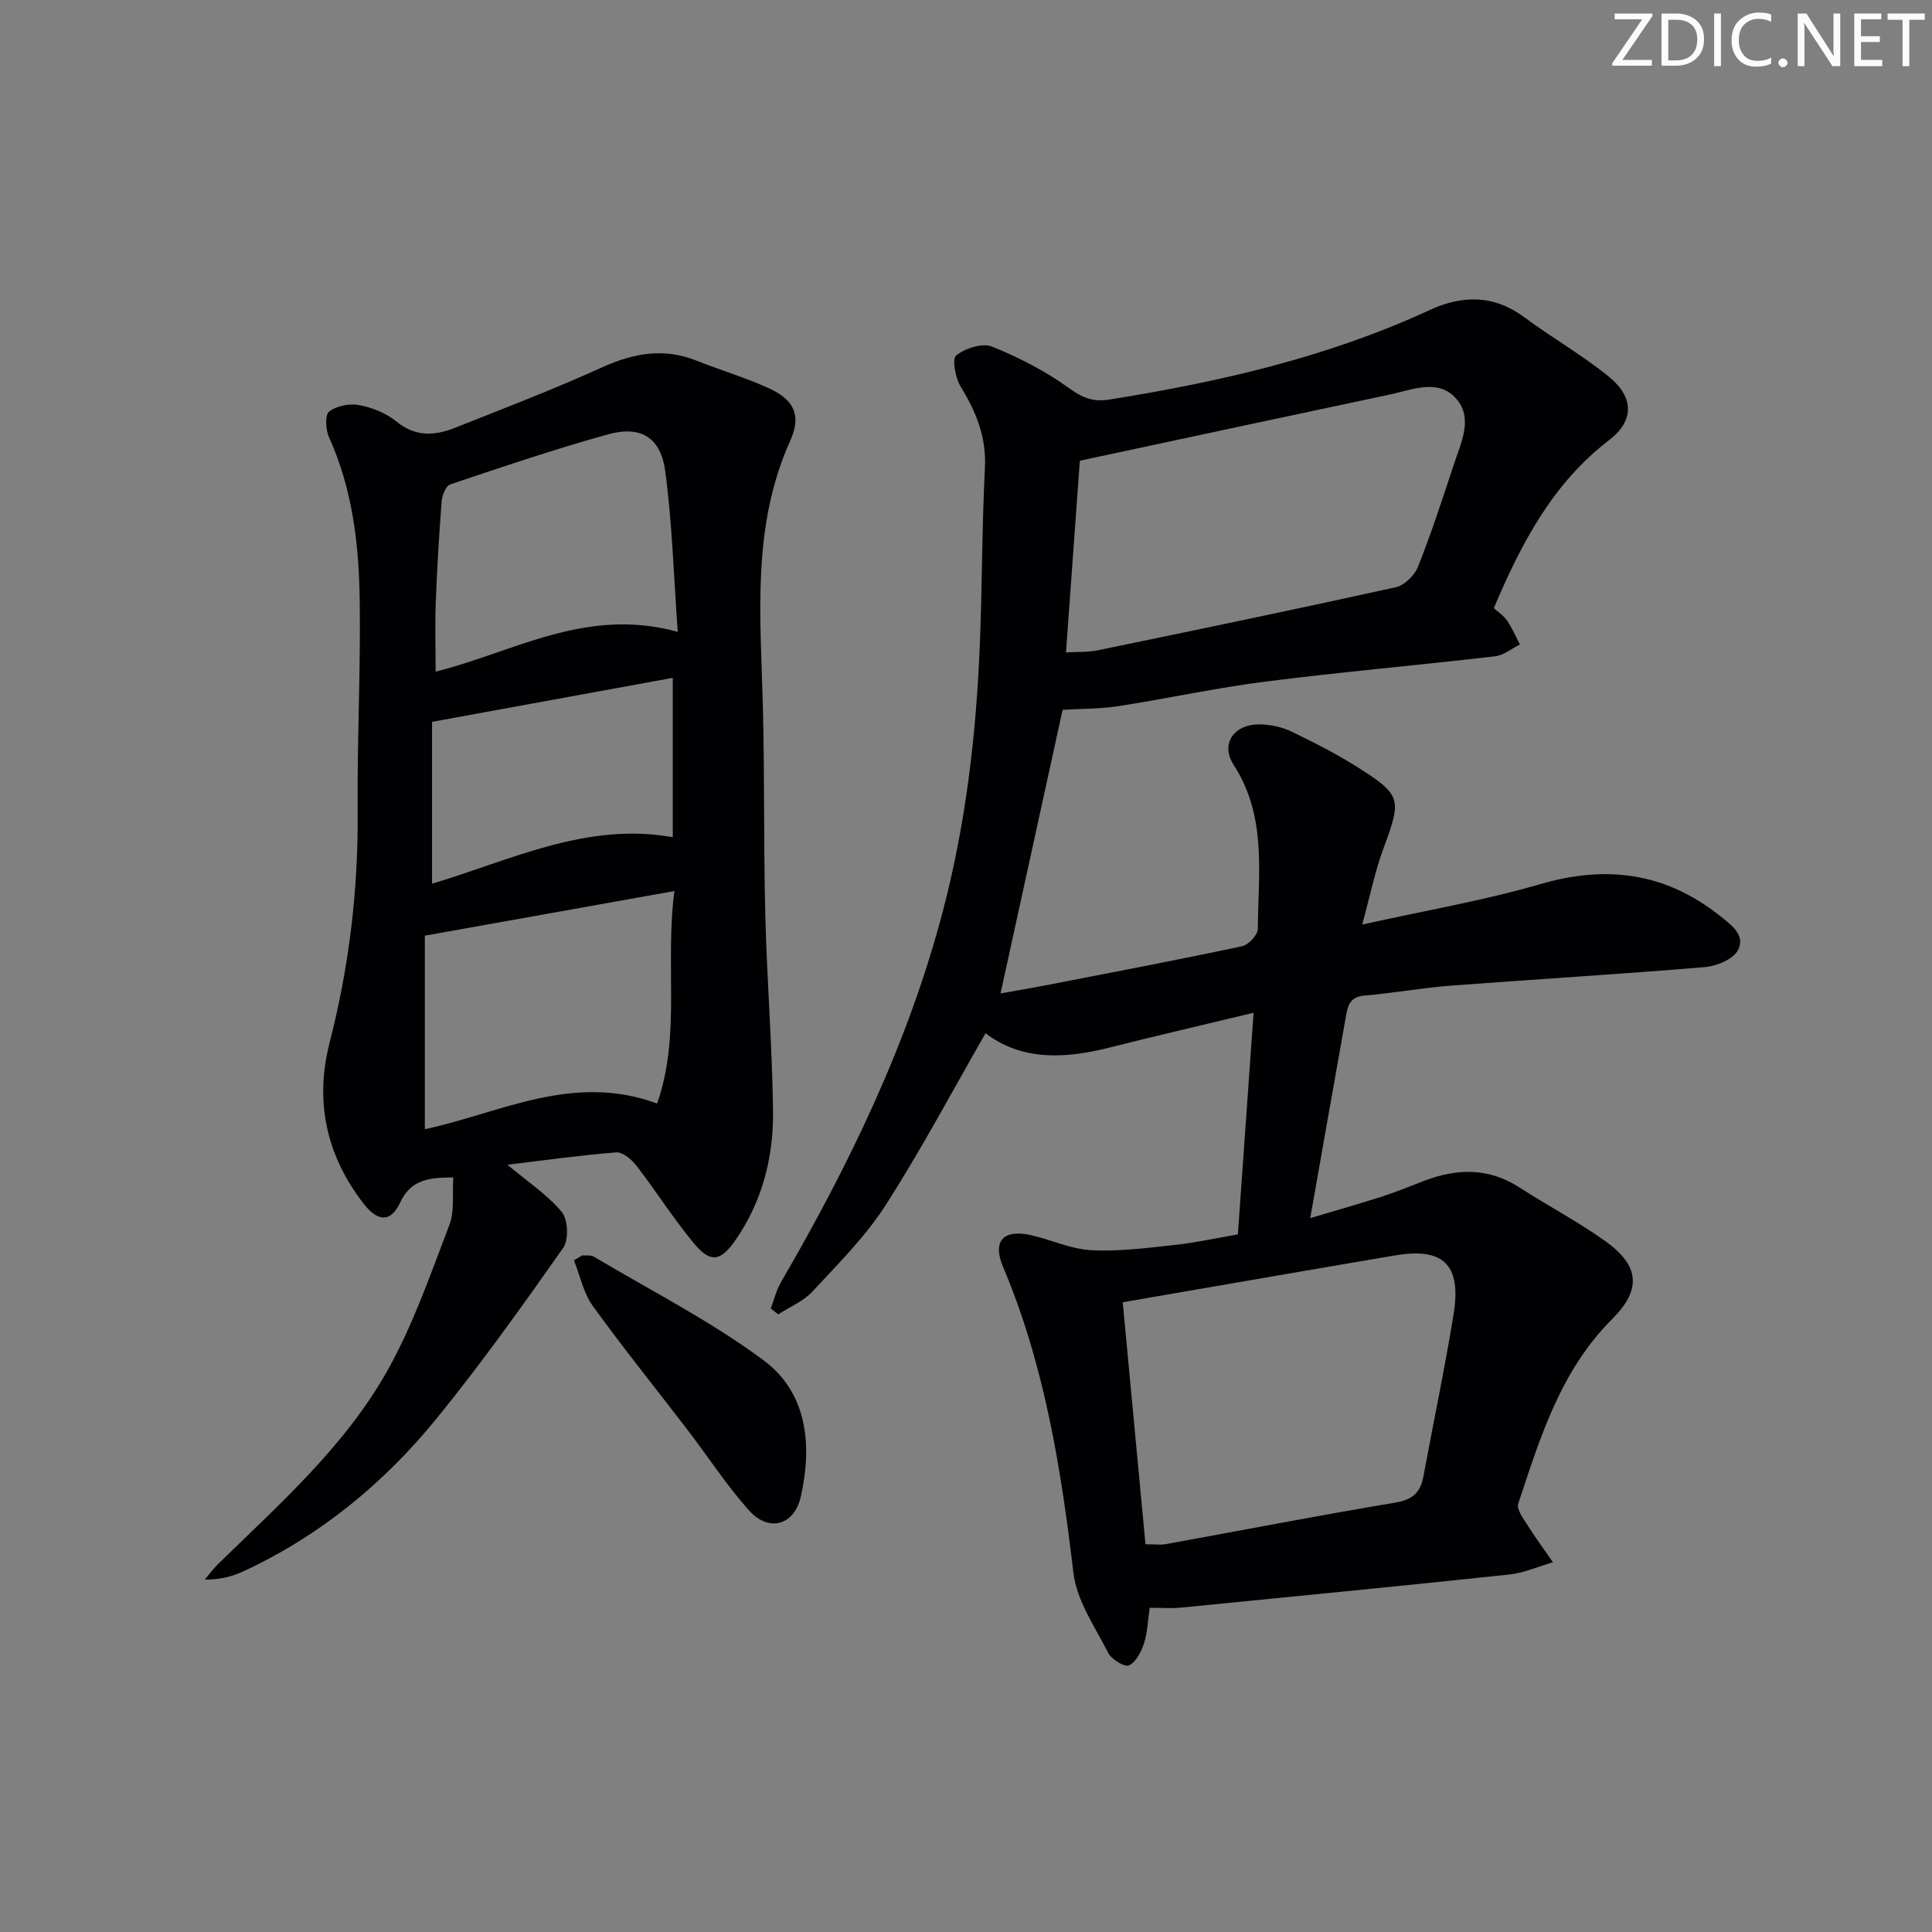
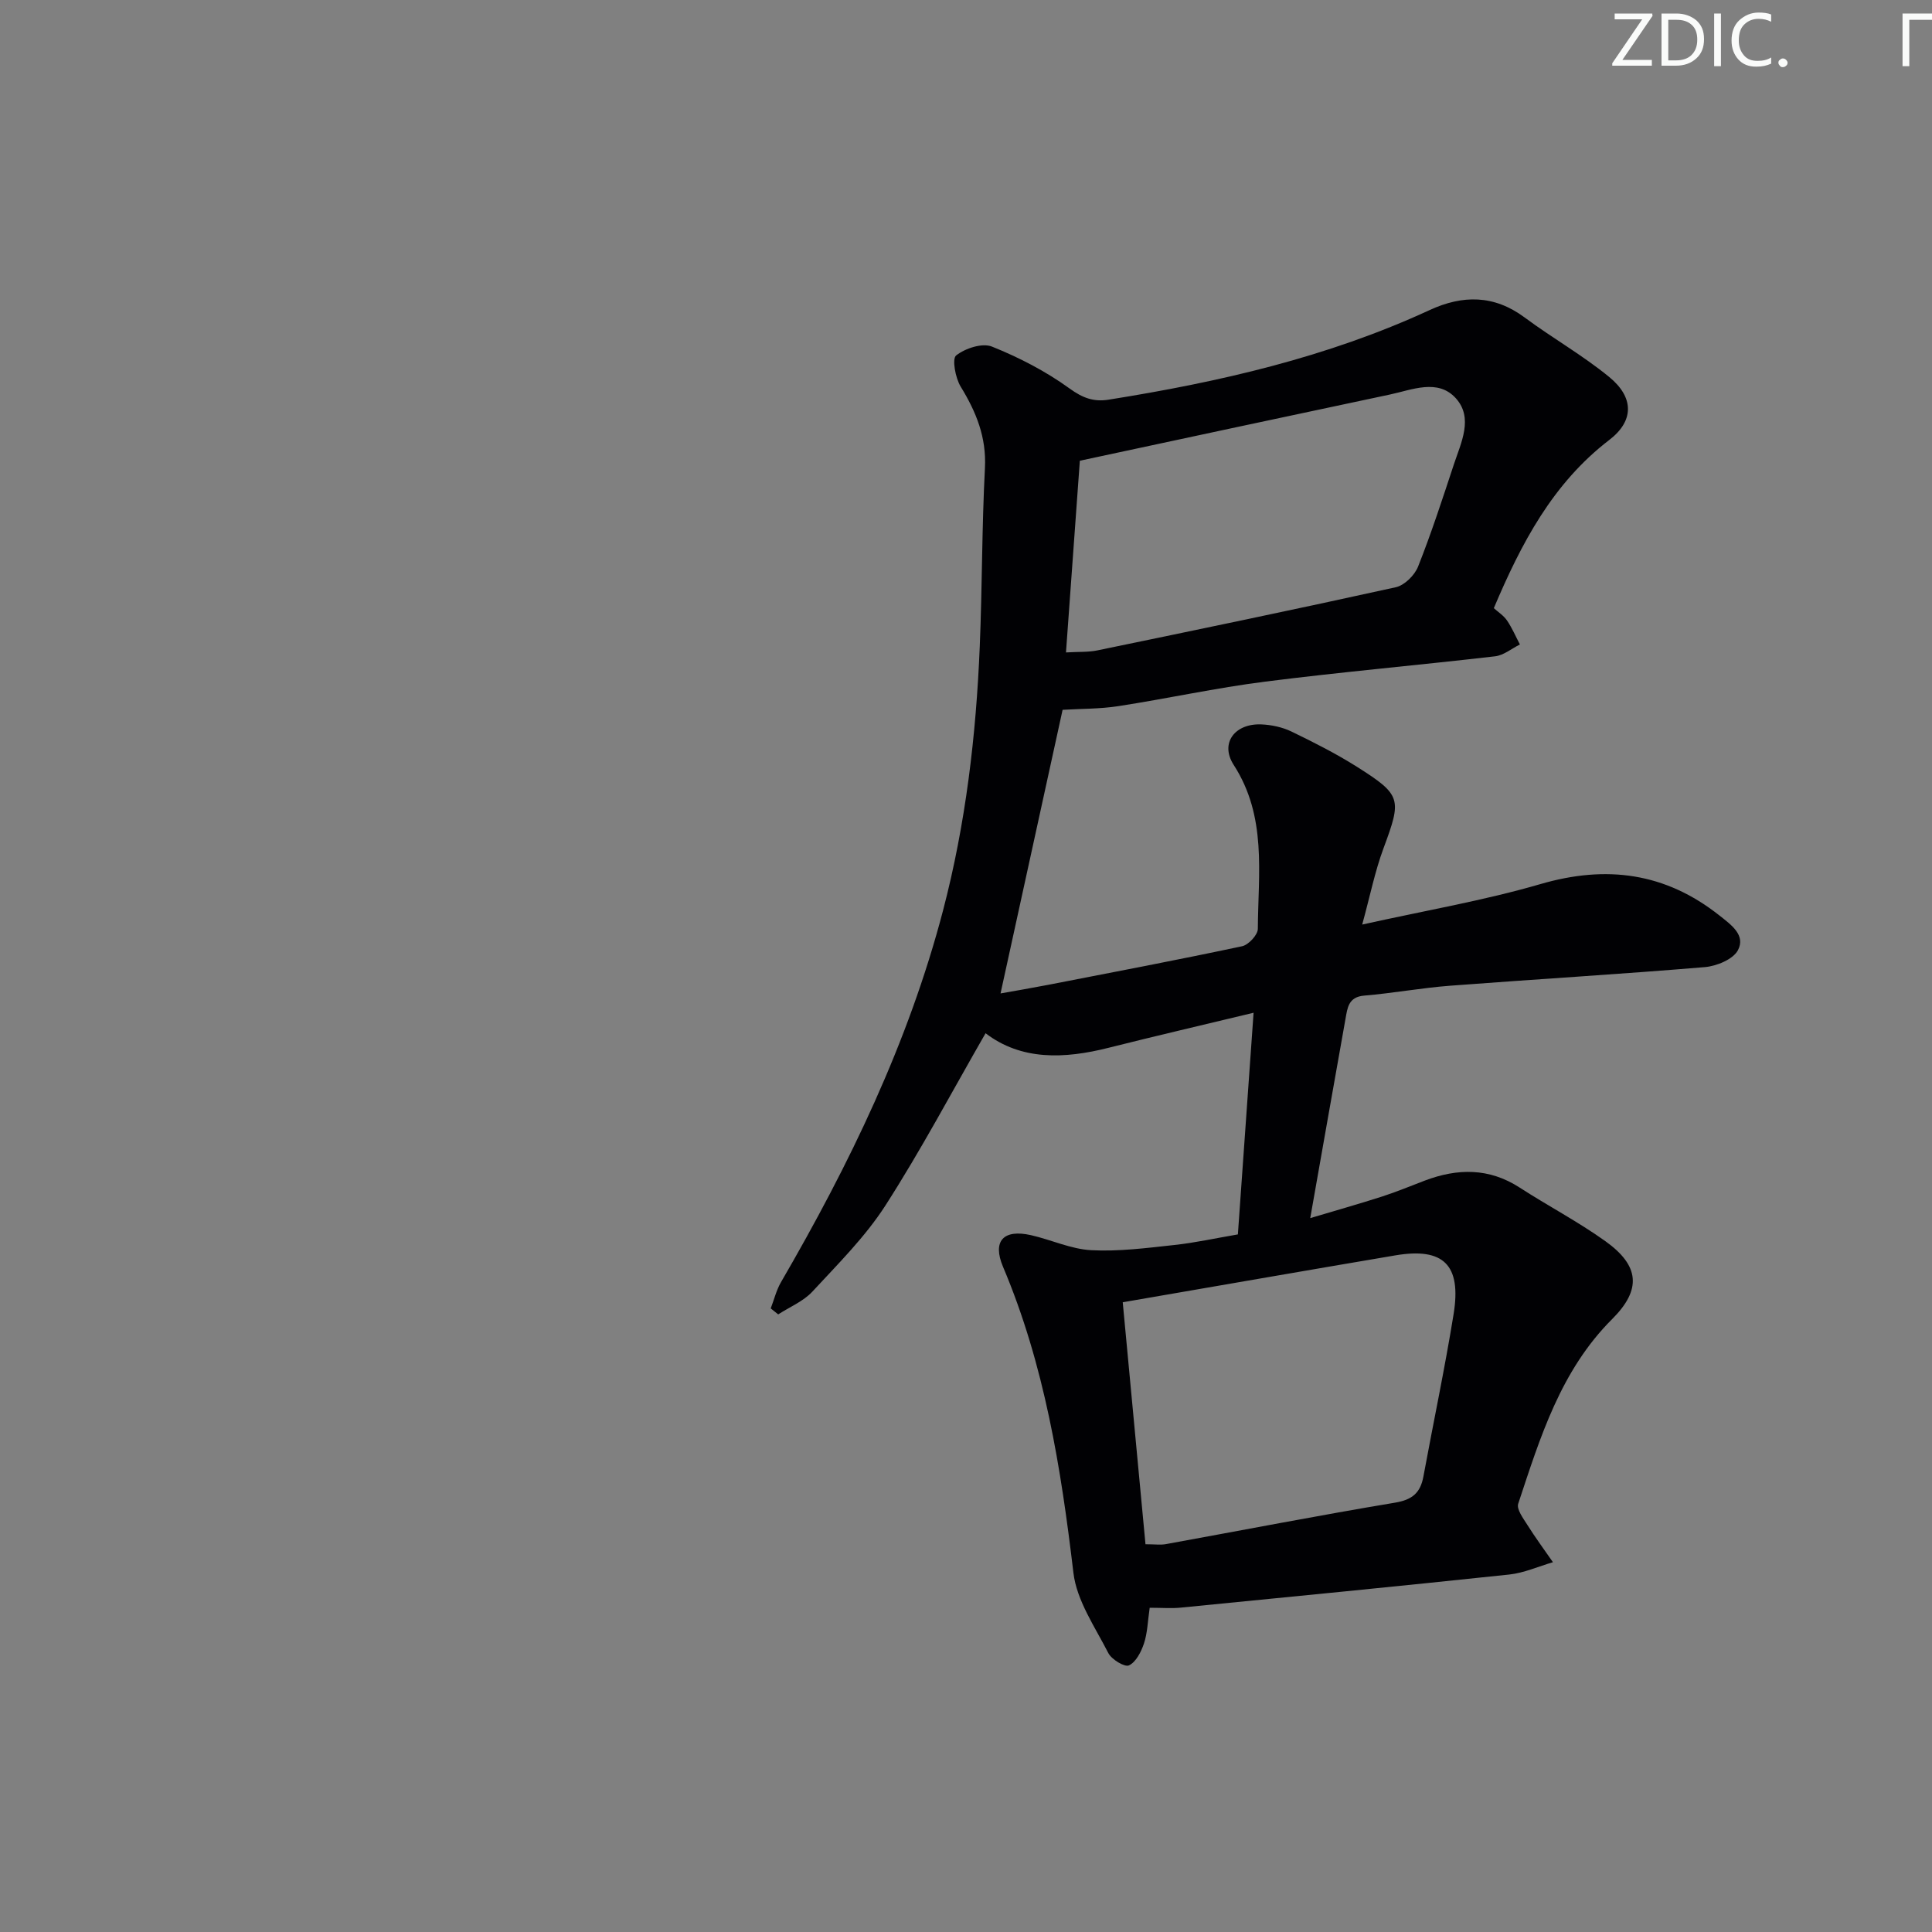
<svg xmlns="http://www.w3.org/2000/svg" enable-background="new 0 0 400 400" viewBox="0 0 400 400">
  <rect x="0" y="0" width="400" height="400" fill="#808080" stroke="none" />
  <g fill="#fafbfa">
    <path d="m342.2 3.2-6.3 9.2h6.1v1.2h-8.2v-.5l6.2-9.1h-5.7v-1.2h7.8v.4z" />
    <path d="m344 13.7v-10.9h3.1c1.6 0 3 .5 4.1 1.4 1.1 1 1.6 2.2 1.6 3.9s-.5 3-1.6 4-2.5 1.5-4.2 1.5h-3zm1.4-9.6v8.4h1.6c1.4 0 2.5-.4 3.2-1.1.8-.8 1.2-1.8 1.2-3.2s-.4-2.4-1.2-3.1-1.8-1-3.1-1z" />
    <path d="m356.3 2.8v10.9h-1.4v-10.9z" />
    <path d="m366.6 13.2c-.8.4-1.8.6-3 .6-1.6 0-2.8-.5-3.7-1.5s-1.4-2.3-1.4-3.9c0-1.7.5-3.2 1.6-4.2s2.4-1.6 4-1.6c1 0 1.9.1 2.6.4v1.5c-.8-.4-1.6-.6-2.6-.6-1.2 0-2.2.4-3 1.2s-1.1 1.9-1.1 3.3c0 1.3.4 2.3 1.1 3.1s1.6 1.1 2.8 1.1c1.1 0 2-.2 2.8-.7v1.3z" />
    <path d="m368.2 13c0-.3.1-.5.3-.6.2-.2.4-.3.6-.3.3 0 .5.1.7.3s.3.4.3.6-.1.5-.3.6c-.2.2-.4.3-.7.3s-.5-.1-.6-.3c-.2-.2-.3-.4-.3-.6z" />
-     <path d="m381.1 13.7h-1.7l-5.5-8.4c-.2-.2-.3-.5-.4-.7 0 .2.1.8.1 1.5v7.6h-1.4v-10.9h1.8l5.3 8.3c.3.4.4.6.4.8 0-.3-.1-.8-.1-1.6v-7.5h1.4v10.9z" />
-     <path d="m389.7 13.7h-5.8v-10.9h5.6v1.2h-4.2v3.5h3.9v1.2h-3.9v3.7h4.4z" />
-     <path d="m398.4 4.1h-3.1v9.6h-1.4v-9.6h-3.1v-1.3h7.7v1.3z" />
+     <path d="m398.4 4.1h-3.1v9.6h-1.4v-9.6v-1.3h7.7v1.3z" />
  </g>
  <path d="m238.03 332.87c-.41 2.83-.46 5.22-1.18 7.38-.58 1.74-1.65 3.86-3.11 4.55-.87.42-3.6-1.22-4.28-2.56-2.75-5.39-6.54-10.85-7.22-16.6-2.57-21.69-5.99-43.06-14.57-63.35-2.27-5.37.1-7.85 5.79-6.56 4.19.95 8.28 2.89 12.48 3.11 5.71.3 11.5-.46 17.22-1.08 4.28-.46 8.5-1.4 13.13-2.19 1.07-15.08 2.13-30.07 3.25-45.89-10.43 2.51-20.24 4.79-30.01 7.25-9.21 2.33-18.09 2.64-25.48-3.01-6.88 11.96-13.32 24.12-20.73 35.66-4.19 6.51-9.84 12.12-15.14 17.85-1.87 2.01-4.68 3.16-7.06 4.7-.52-.41-1.03-.83-1.55-1.24.7-1.81 1.16-3.76 2.12-5.42 14.16-24.37 26.38-49.56 33.56-76.98 4.69-17.93 6.84-36.21 7.6-54.67.51-12.3.43-24.63 1.07-36.92.33-6.38-1.81-11.61-5.02-16.85-1.1-1.8-1.83-5.76-.94-6.46 1.88-1.48 5.41-2.64 7.42-1.83 5.63 2.26 11.16 5.12 16.06 8.67 2.71 1.97 5 2.81 8.07 2.32 22.86-3.64 45.3-8.77 66.45-18.54 6.86-3.17 13.36-3.19 19.7 1.52 5.73 4.26 12.01 7.81 17.51 12.32 5.16 4.23 5.18 9.08.01 13.04-11.72 8.99-18.21 21.38-23.9 34.82.88.8 2.02 1.52 2.72 2.54 1.06 1.55 1.8 3.31 2.68 4.98-1.71.85-3.35 2.24-5.13 2.45-15.85 1.84-31.75 3.23-47.57 5.24-10.2 1.29-20.27 3.51-30.44 5.08-3.84.59-7.77.53-11.54.76-4.15 18.95-8.45 38.62-12.85 58.72 2.8-.5 6.39-1.11 9.97-1.8 13.36-2.6 26.73-5.14 40.04-7.97 1.33-.28 3.25-2.35 3.26-3.59.07-11.53 1.92-23.24-5-33.96-2.91-4.52.27-8.62 5.74-8.38 2.1.09 4.34.57 6.23 1.48 4.63 2.24 9.25 4.58 13.59 7.32 9.24 5.85 9.24 6.65 5.44 16.9-1.75 4.73-2.75 9.74-4.39 15.74 13.09-2.91 25.19-4.97 36.9-8.38 13.7-3.99 25.87-2.36 37.07 6.51 2.42 1.92 5.47 4.06 3.82 7.18-1 1.89-4.4 3.29-6.84 3.5-17.56 1.47-35.15 2.51-52.72 3.85-5.95.45-11.86 1.55-17.81 2.05-3.29.27-3.47 2.54-3.88 4.81-2.39 13.38-4.74 26.77-7.3 41.26 5.31-1.59 10.14-2.95 14.9-4.48 3-.97 5.92-2.19 8.87-3.31 6.75-2.54 13.26-2.63 19.58 1.46 5.86 3.79 12.09 7.05 17.75 11.1 7.09 5.07 7.54 10.01 1.41 16.13-10.69 10.67-14.91 24.53-19.45 38.23-.38 1.14 1.03 3.02 1.89 4.38 1.66 2.64 3.52 5.16 5.3 7.73-3.01.87-5.97 2.22-9.05 2.55-22.61 2.4-45.25 4.61-67.88 6.84-1.94.21-3.95.04-6.56.04zm-.87-13.15c1.94 0 3.13.18 4.25-.03 15.81-2.87 31.58-5.94 47.42-8.58 3.59-.6 5.25-2.05 5.87-5.41 2.07-11.23 4.44-22.41 6.26-33.67 1.64-10.19-2.13-13.8-12.06-12.12-18.56 3.14-37.11 6.38-56.45 9.71 1.49 15.95 3.09 32.87 4.71 50.1zm-16.46-184.64c2.63-.16 4.63-.03 6.53-.43 20.61-4.26 41.21-8.53 61.76-13.07 1.8-.4 3.9-2.48 4.61-4.28 2.75-6.93 5.06-14.04 7.4-21.13 1.5-4.53 4.09-9.64.42-13.71-3.73-4.13-9.06-1.75-13.69-.77-21.05 4.45-42.07 8.97-64.16 13.7-.9 12.41-1.87 25.88-2.87 39.69z" fill="#010104" />
-   <path d="m105.05 241.15c4.21 3.52 8.27 6.19 11.25 9.76 1.31 1.57 1.49 5.76.31 7.44-8.41 11.96-16.92 23.89-26.13 35.23-10.91 13.43-24.11 24.31-39.94 31.68-2.35 1.09-4.87 1.81-8.14 1.77.93-1.1 1.78-2.27 2.81-3.27 12.75-12.44 26.26-24.38 35.05-40.08 5.29-9.46 8.89-19.9 12.78-30.08 1.1-2.87.57-6.36.81-9.83-5.24.01-8.82.53-11.01 5.22-1.92 4.1-4.59 4.06-7.59.18-7.67-9.94-10.15-21.07-7-33.34 4.03-15.7 5.94-31.62 5.8-47.85-.12-14.47.62-28.94.43-43.41-.15-11.65-1.44-23.2-6.37-34.06-.7-1.54-.86-4.62.04-5.31 1.54-1.19 4.22-1.7 6.19-1.33 2.7.51 5.59 1.64 7.69 3.37 3.93 3.23 7.93 3.01 12.12 1.35 10.17-4.05 20.42-7.95 30.38-12.48 6.56-2.98 12.85-4.17 19.69-1.44 4.93 1.97 10.05 3.48 14.87 5.67 5.29 2.4 6.91 5.62 4.52 10.91-7.94 17.58-6.18 36-5.68 54.4.39 14.65.15 29.32.52 43.97.34 13.46 1.43 26.91 1.6 40.37.12 9.61-2.24 18.81-7.84 26.85-3.08 4.41-5.16 4.67-8.6.51-4.23-5.11-7.8-10.77-11.86-16.03-.99-1.28-2.86-2.84-4.2-2.73-7.53.6-15.03 1.66-22.5 2.56zm34.58-56.67c-17.72 3.17-34.44 6.16-51.67 9.24v40.07c15.58-3.32 30.58-11.76 48.09-5.32 4.96-14.1 1.57-28.66 3.58-43.99zm.69-53.66c-.84-11.56-1.14-22.49-2.59-33.27-.95-7.03-5.09-9.49-11.85-7.62-11 3.05-21.83 6.72-32.66 10.36-.91.3-1.68 2.26-1.78 3.51-.54 6.95-.96 13.91-1.22 20.88-.18 4.71-.03 9.44-.03 14.38 16.31-4.09 31.17-13.47 50.13-8.24zm-1.03 9.52c-16.79 3.07-33.14 6.06-49.84 9.11v33.51c16.28-4.84 31.9-12.82 49.84-9.63 0-11.01 0-21.56 0-32.99z" fill="#010104" />
-   <path d="m120.54 259.91c.81.08 1.77-.11 2.4.27 11.81 7.03 24.19 13.31 35.17 21.47 9.05 6.73 10.08 17.51 7.7 28.16-1.35 6.04-6.65 7.5-10.78 2.86-4.61-5.18-8.43-11.07-12.66-16.6-6.56-8.57-13.35-16.97-19.66-25.72-1.93-2.68-2.62-6.25-3.88-9.41.57-.36 1.14-.69 1.71-1.03z" fill="#010104" />
</svg>